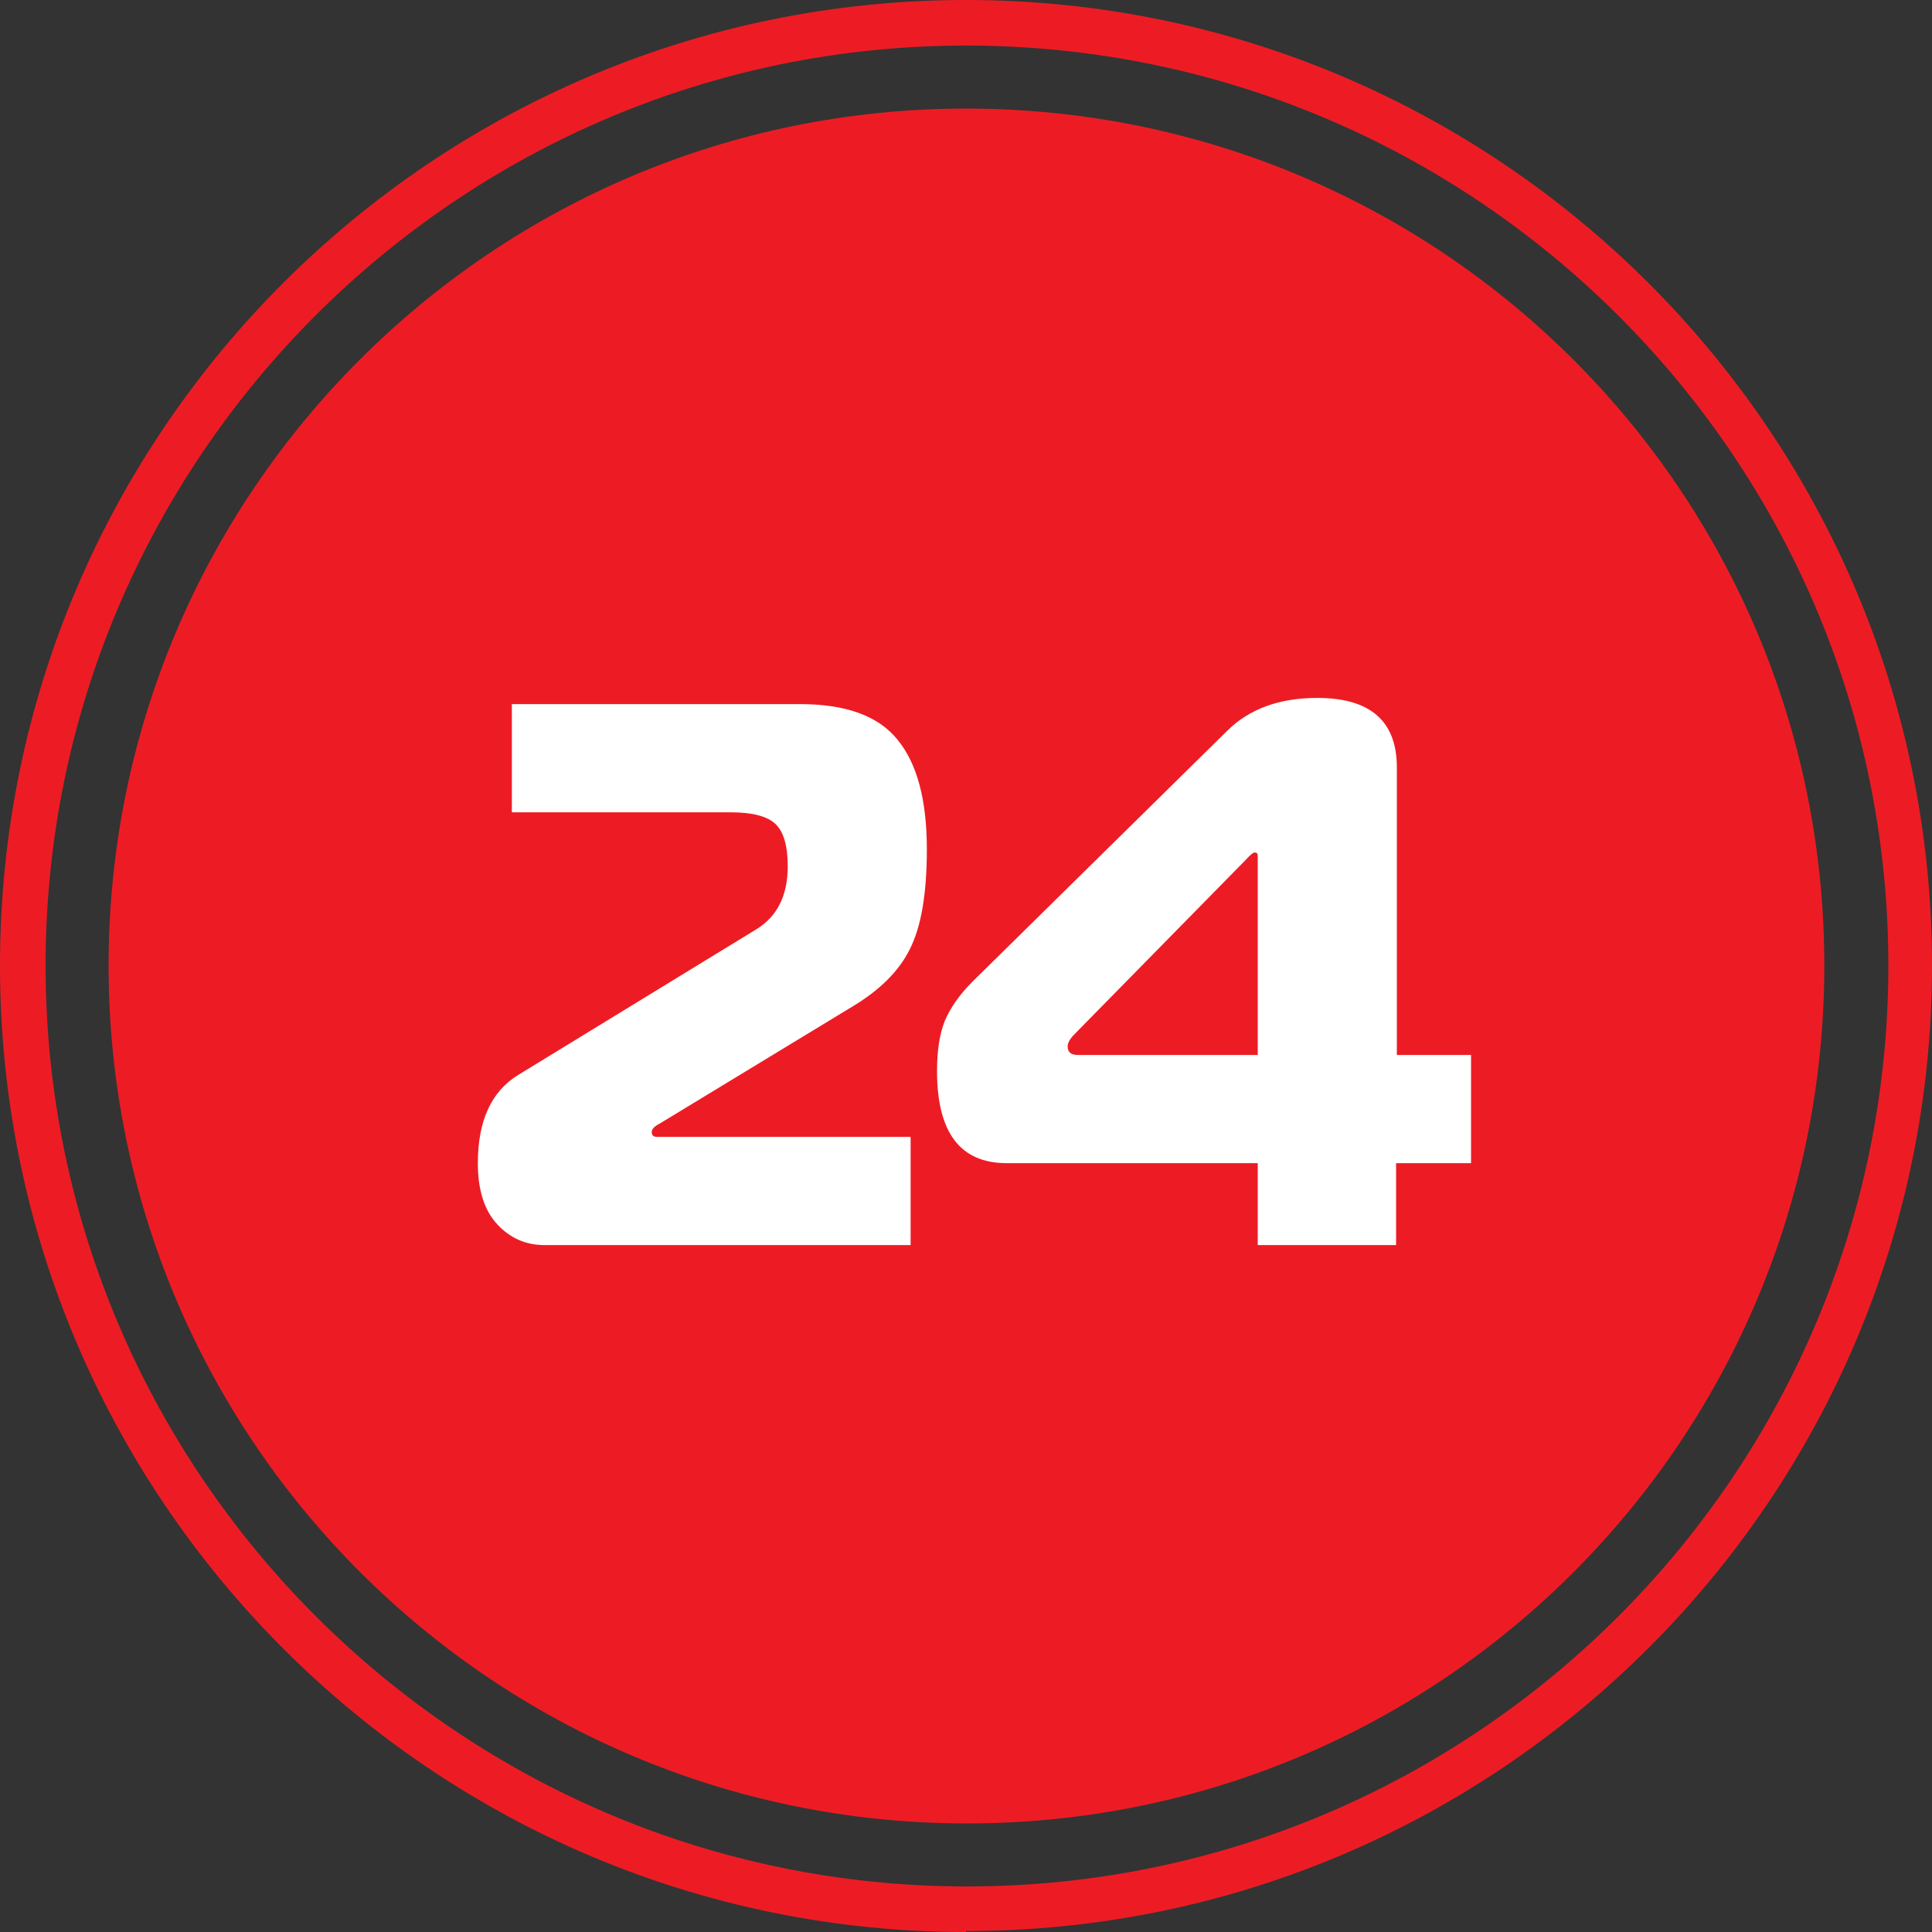
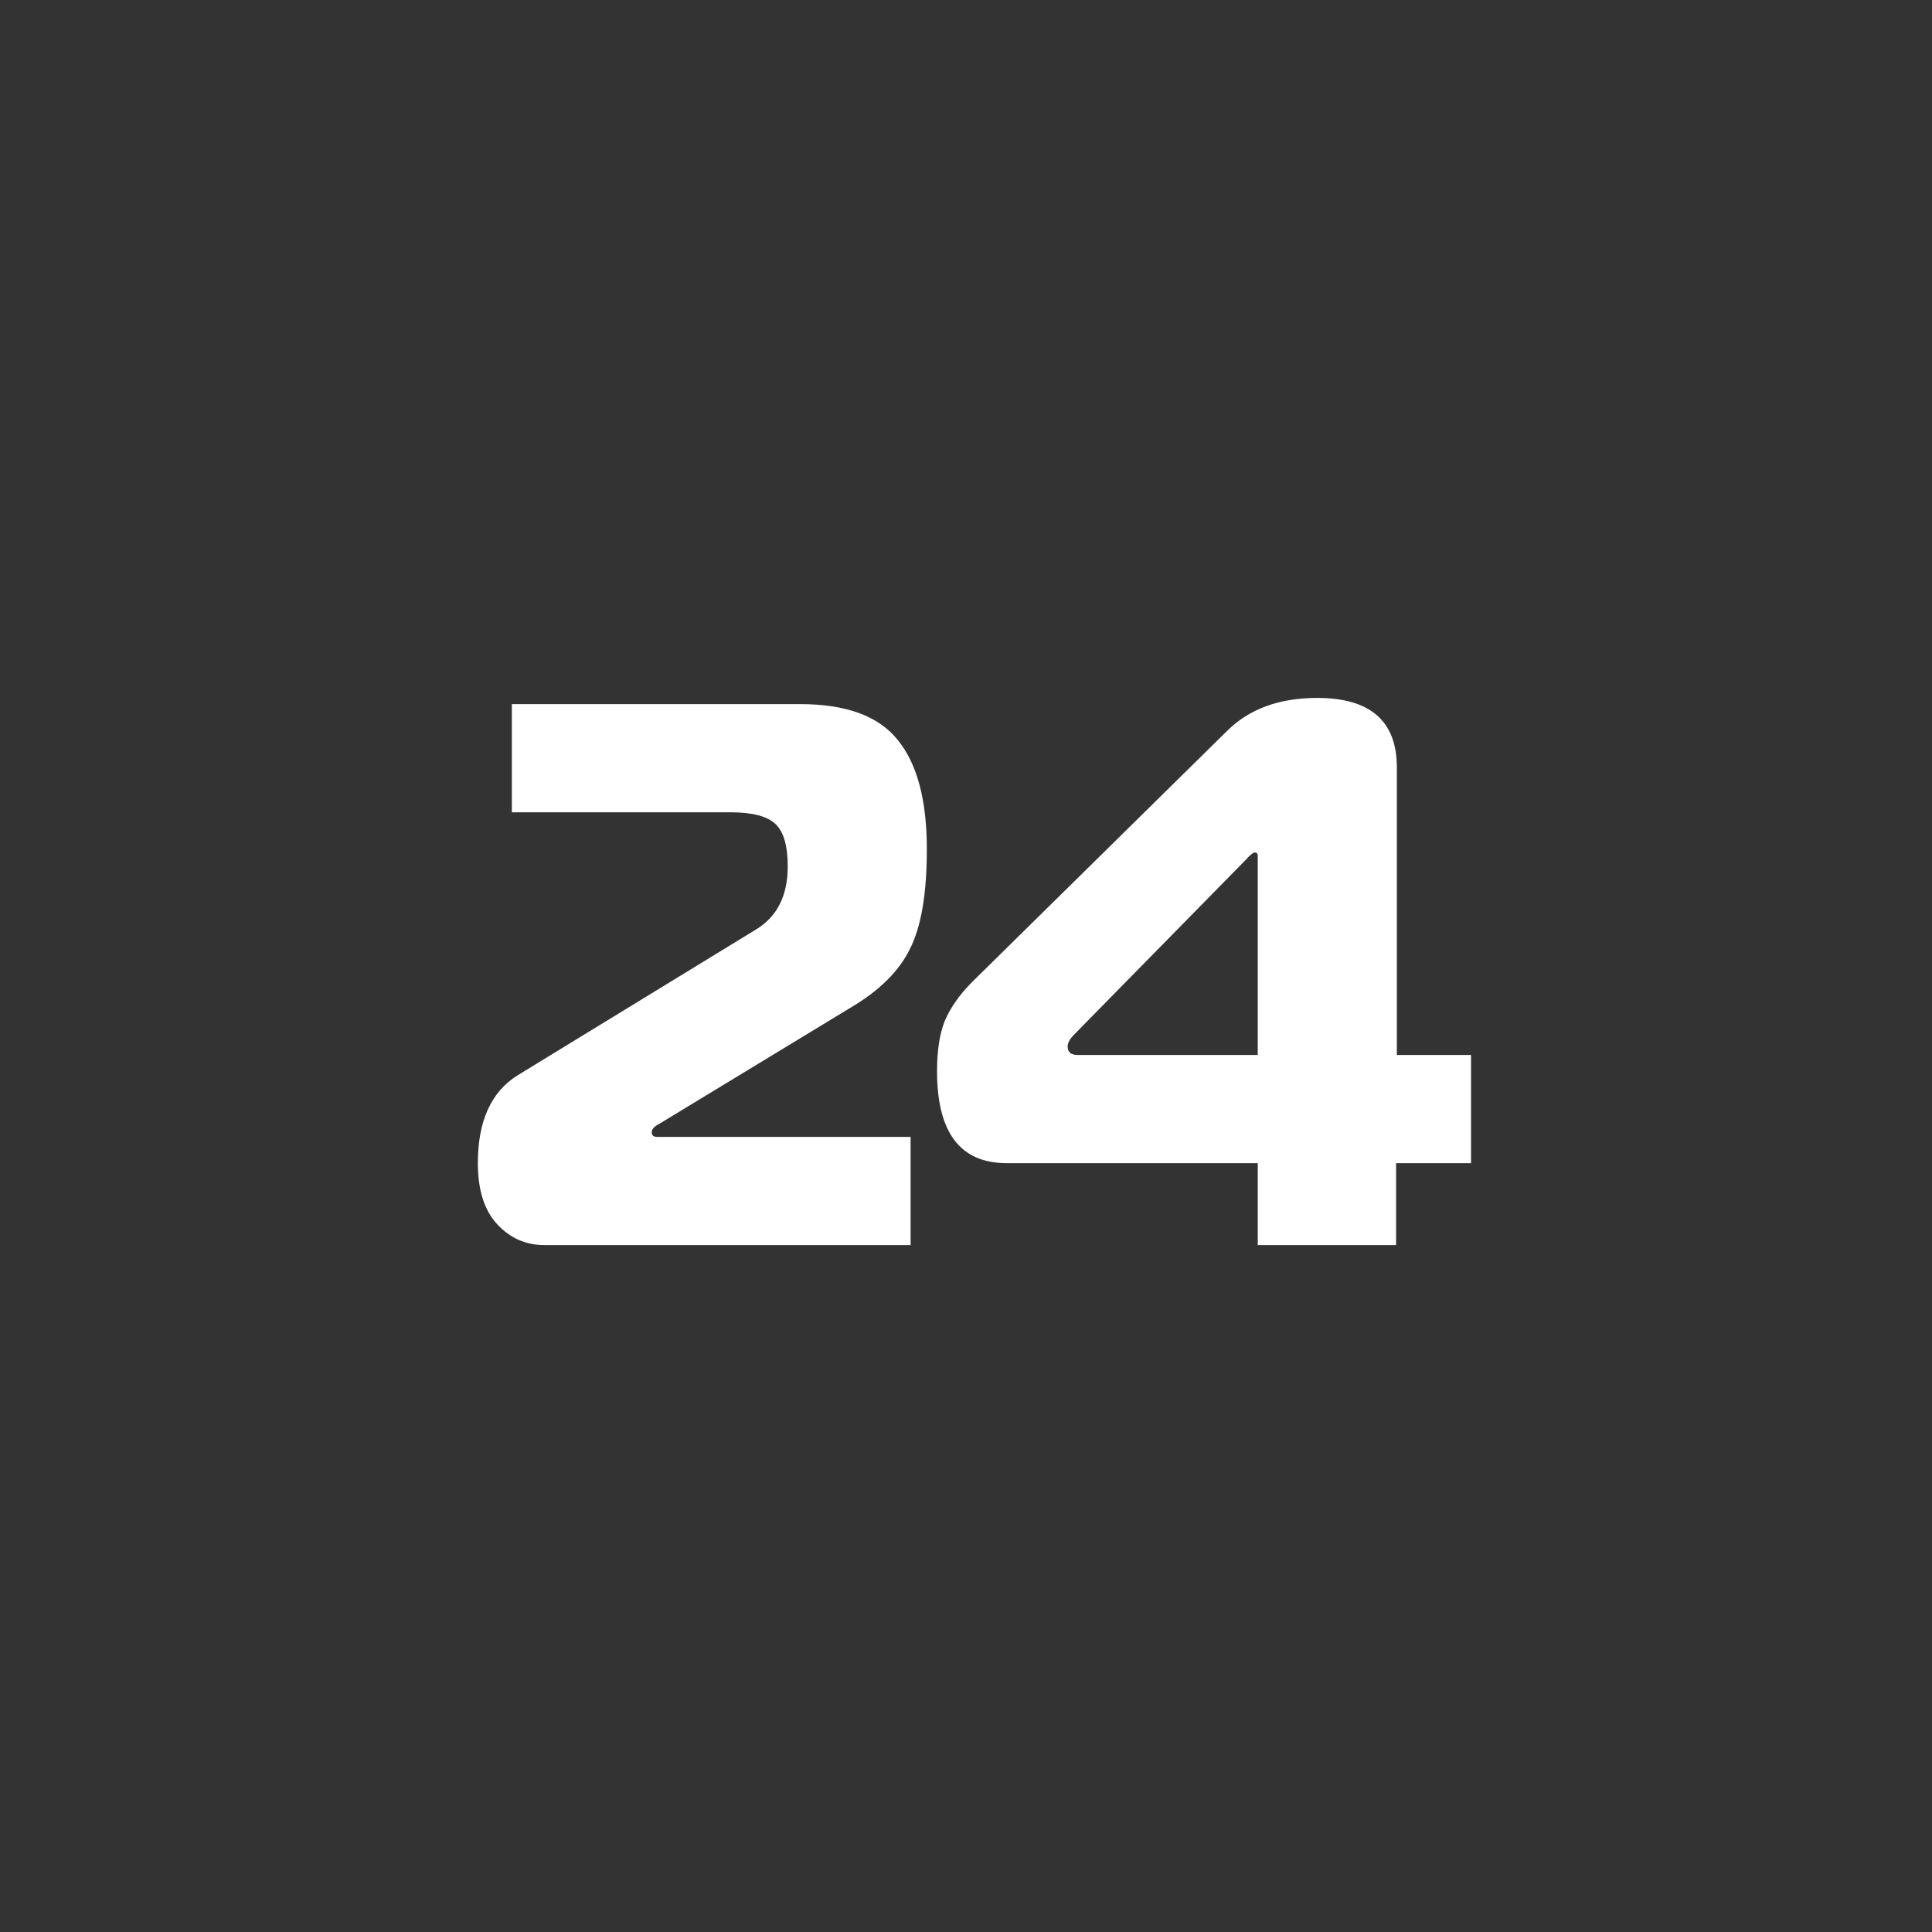
<svg xmlns="http://www.w3.org/2000/svg" width="90" height="90" viewBox="0 0 90 90" fill="none">
  <rect x="0" y="0" width="90" height="90" fill="#333333" stroke="none" />
-   <path d="M44.998 5.058C22.95 5.058 5.059 22.941 5.059 44.978C5.059 67.015 22.95 84.943 45.044 84.943C67.137 84.943 84.983 67.06 84.983 44.978C84.983 22.896 67.092 5.058 44.998 5.058Z" fill="#ED1C24" />
-   <path d="M45 2.122C21.37 2.122 2.123 21.36 2.123 44.977C2.123 68.595 21.37 87.878 45.045 87.878C68.72 87.878 87.967 68.64 87.967 44.977C87.967 21.315 68.675 2.122 45 2.122ZM45 90C20.196 90 0 69.814 0 44.977C0 20.14 20.196 0 45 0C69.804 0 90 20.186 90 44.977C90 69.769 69.804 89.955 45 89.955" fill="#ED1C24" />
  <path d="M42.42 58H25.356C24.492 58 23.76 57.676 23.16 57.028C22.56 56.38 22.26 55.432 22.26 54.184C22.26 52.216 22.884 50.848 24.132 50.08L35.256 43.276C36.216 42.676 36.696 41.704 36.696 40.36C36.696 39.4 36.504 38.74 36.12 38.38C35.736 38.02 35.04 37.84 34.032 37.84H23.844V32.8H37.272C39.408 32.8 40.92 33.352 41.808 34.456C42.72 35.56 43.176 37.264 43.176 39.568C43.176 41.632 42.912 43.18 42.384 44.212C41.88 45.244 40.956 46.156 39.612 46.948L30.72 52.348C30.48 52.468 30.36 52.6 30.36 52.744C30.36 52.888 30.444 52.96 30.612 52.96H42.42V58ZM58.591 58V54.184H46.891C44.731 54.184 43.651 52.756 43.651 49.9C43.651 48.94 43.771 48.16 44.011 47.56C44.275 46.936 44.707 46.324 45.307 45.724L57.151 34.06C58.183 33.028 59.587 32.512 61.363 32.512C63.835 32.512 65.071 33.592 65.071 35.752V49.144H68.527V54.184H65.035V58H58.591ZM58.591 49.144V39.856C58.591 39.76 58.543 39.712 58.447 39.712C58.375 39.712 58.231 39.832 58.015 40.072L50.059 48.172C49.843 48.388 49.735 48.58 49.735 48.748C49.735 49.012 49.891 49.144 50.203 49.144H58.591Z" fill="white" />
</svg>